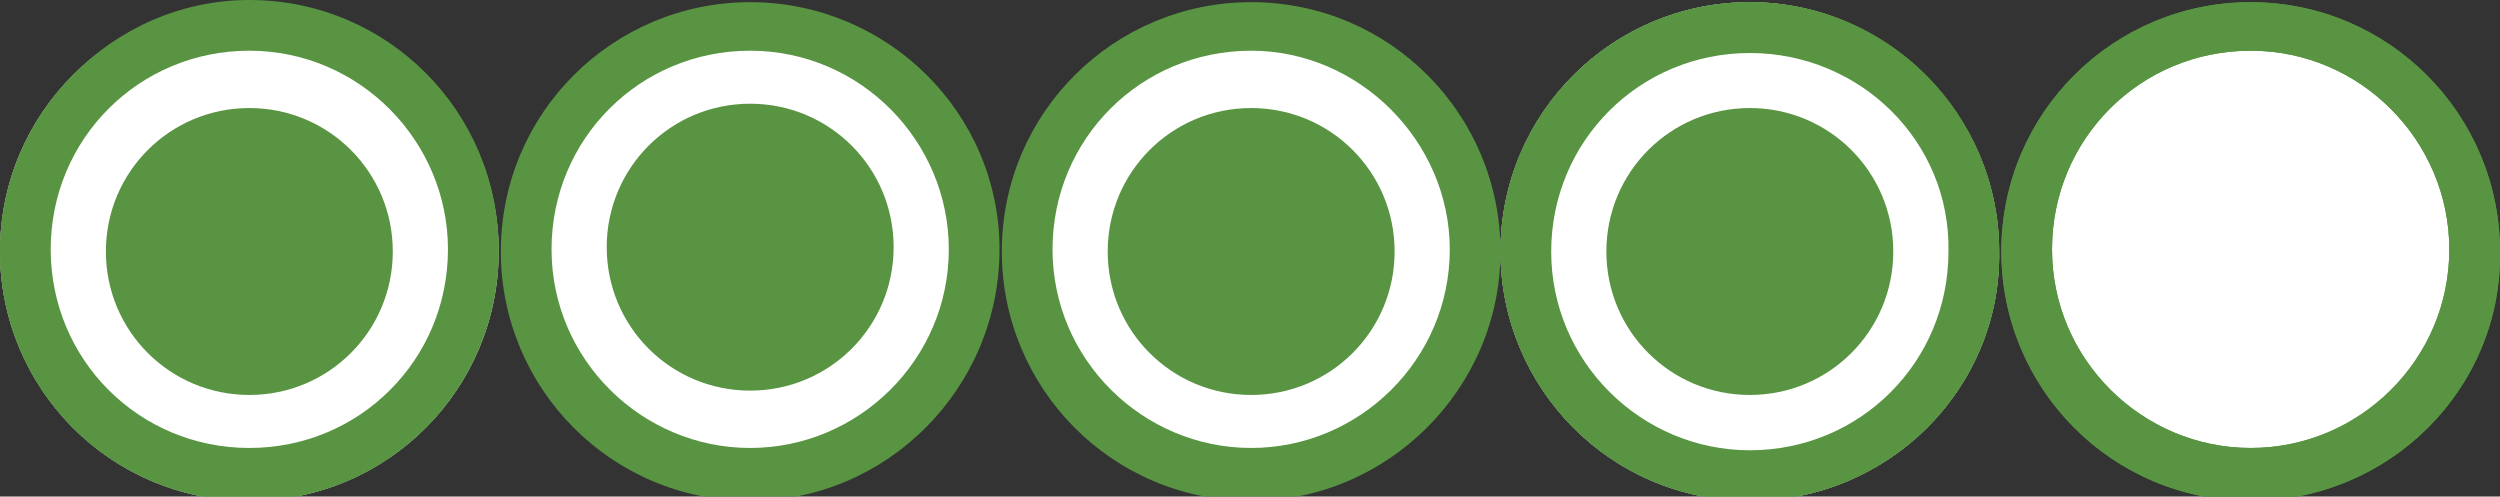
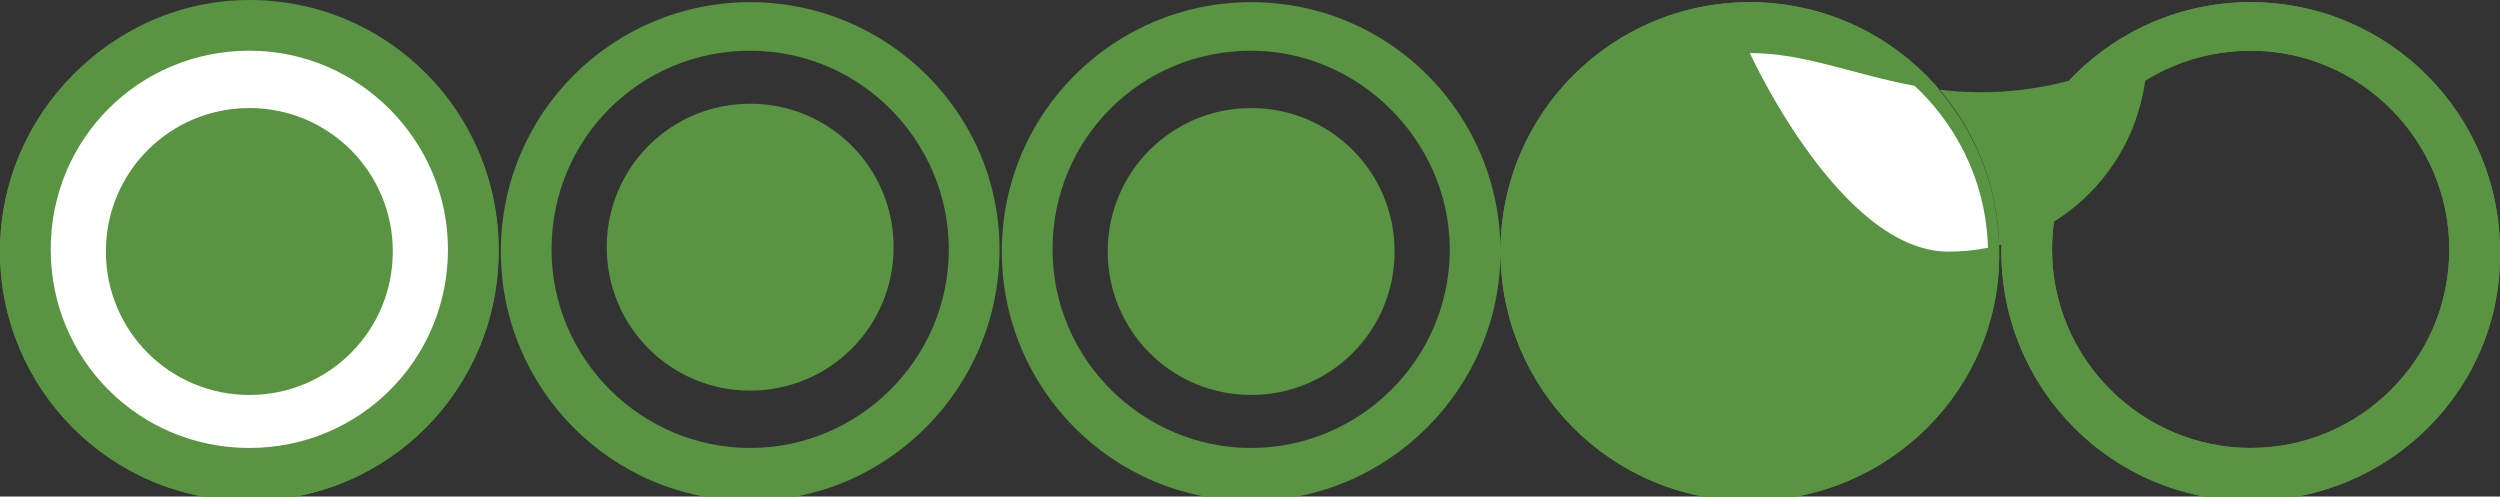
<svg xmlns="http://www.w3.org/2000/svg" version="1.1" id="Layer_1" x="0px" y="0px" viewBox="0 0 1730.6 343.7" style="enable-background:new 0 0 1730.6 343.7;" xml:space="preserve">
  <rect x="0" y="0" width="1730.6" height="343.7" fill="#333333" stroke="none" />
  <style type="text/css">
	.st0{fill:#FFFFFF;}
	.st1{fill:#589441;}
</style>
-   <path class="st0" d="M172.6,346.7C76.4,346.7,0,268.8,0,174.1C0,77.9,77.9,1.5,172.6,1.5c96.2,0,172.6,77.9,172.6,172.6  S268.8,346.7,172.6,346.7 M522.4,325.3C433.8,325.3,362,255.1,362,168S433.8,10.7,522.4,10.7S682.8,81,682.8,168  S611,325.3,522.4,325.3 M869.1,336c-90.1,0-161.9-70.3-161.9-157.3S780.5,21.4,869.1,21.4c90.1,0,161.9,70.3,161.9,157.3  S957.7,336,869.1,336 M1211.3,346.7c-96.2,0-172.6-77.9-172.6-172.6c0-96.2,77.9-172.6,172.6-172.6c94.7,0,172.6,77.9,172.6,172.6  C1385.4,268.8,1307.5,346.7,1211.3,346.7 M1562.6,336c-90.1,0-163.4-71.8-163.4-160.4s73.3-160.4,163.4-160.4S1726,87.1,1726,175.7  S1652.7,336,1562.6,336" />
  <path class="st1" d="M172.6,35.1c-76.4,0-137.5,61.1-137.5,137.5s61.1,137.5,137.5,137.5S310.1,249,310.1,172.6  C310.1,97.8,249,35.1,172.6,35.1 M172.6,346.7C76.4,346.7,0,268.8,0,174.1C0,77.9,77.9,1.5,172.6,1.5c96.2,0,172.6,77.9,172.6,172.6  S268.8,346.7,172.6,346.7 M519.3,35.1c-76.4,0-137.5,61.1-137.5,137.5s62.6,137.5,137.5,137.5S656.8,249,656.8,172.6  C656.8,97.8,595.7,35.1,519.3,35.1 M519.3,346.7c-96.2,0-172.6-77.9-172.6-172.6c0-96.2,77.9-172.6,172.6-172.6  s172.6,76.4,172.6,171.1C691.9,268.8,614,346.7,519.3,346.7 M866.1,35.1c-76.4,0-137.5,61.1-137.5,137.5s62.6,137.5,137.5,137.5  s137.5-61.1,137.5-137.5C1003.5,97.8,940.9,35.1,866.1,35.1 M866.1,346.7c-96.2,0-172.6-77.9-172.6-172.6  c0-96.2,77.9-172.6,172.6-172.6c96.2,0,172.6,77.9,172.6,172.6S960.8,346.7,866.1,346.7 M1211.3,35.1  c-76.4,0-137.5,61.1-137.5,137.5s61.1,137.5,137.5,137.5s137.5-61.1,137.5-137.5C1350.3,97.8,1287.6,35.1,1211.3,35.1 M1211.3,346.7  c-96.2,0-172.6-77.9-172.6-172.6c0-96.2,77.9-172.6,172.6-172.6c94.7,0,172.6,77.9,172.6,172.6  C1385.4,268.8,1307.5,346.7,1211.3,346.7 M1558,35.1c-76.4,0-137.5,61.1-137.5,137.5s62.6,137.5,137.5,137.5  c76.4,0,137.5-61.1,137.5-137.5C1695.5,97.8,1634.4,35.1,1558,35.1 M1558,346.7c-96.2,0-172.6-77.9-172.6-172.6  c0-96.2,77.9-172.6,172.6-172.6c96.2,0,172.6,77.9,172.6,172.6C1732.1,268.8,1654.2,346.7,1558,346.7" />
  <path class="st0" d="M175.7,336c-88.6,0-160.4-71.8-160.4-160.4S87.1,15.3,175.7,15.3S336,87.1,336,175.7S264.2,336,175.7,336" />
  <path class="st1" d="M73.3,174.1c0,55,44.3,99.3,99.3,99.3s99.3-44.3,99.3-99.3s-44.3-99.3-99.3-99.3S73.3,119.1,73.3,174.1" />
  <path class="st1" d="M172.6,35.1c-76.4,0-137.5,61.1-137.5,137.5s61.1,137.5,137.5,137.5S310.1,249,310.1,172.6  C310.1,97.8,249,35.1,172.6,35.1 M172.6,346.7C76.4,346.7,0,268.8,0,174.1S77.9,0,172.6,0c96.2,0,172.6,77.9,172.6,172.6  C345.2,268.8,268.8,346.7,172.6,346.7 M420,171.1c0,55,44.3,99.3,99.3,99.3s99.3-44.3,99.3-99.3s-44.3-99.3-99.3-99.3  S420,116.1,420,171.1 M766.8,174.1c0,55,44.3,99.3,99.3,99.3s99.3-44.3,99.3-99.3s-44.3-99.3-99.3-99.3S766.8,119.1,766.8,174.1   M1558,35.1c-76.4,0-137.5,61.1-137.5,137.5s62.6,137.5,137.5,137.5s137.5-61.1,137.5-137.5C1695.5,97.8,1634.4,35.1,1558,35.1   M1558,346.7c-96.2,0-172.6-77.9-172.6-172.6c0-96.2,77.9-172.6,172.6-172.6s172.6,77.9,172.6,172.6  C1732.1,268.8,1654.2,346.7,1558,346.7" />
  <path class="st0" d="M1212.8,336c-90.1,0-165-71.8-165-160.4s73.3-160.4,165-160.4c90.1,0,163.4,71.8,163.4,160.4  S1302.9,336,1212.8,336" />
-   <path class="st1" d="M1112,174.1c0,55,44.3,99.3,99.3,99.3c55,0,99.3-44.3,99.3-99.3s-44.3-99.3-99.3-99.3  C1156.3,74.8,1112,119.1,1112,174.1" />
-   <path class="st1" d="M1211.3,36.7c-76.4,0-137.5,61.1-137.5,137.5s62.6,137.5,137.5,137.5c76.4,0,137.5-61.1,137.5-137.5  C1350.3,97.8,1287.6,36.7,1211.3,36.7 M1211.3,346.7c-96.2,0-172.6-77.9-172.6-172.6c0-96.2,77.9-172.6,172.6-172.6  c96.2,0,172.6,77.9,172.6,172.6C1385.4,268.8,1307.5,346.7,1211.3,346.7" />
+   <path class="st1" d="M1211.3,36.7s62.6,137.5,137.5,137.5c76.4,0,137.5-61.1,137.5-137.5  C1350.3,97.8,1287.6,36.7,1211.3,36.7 M1211.3,346.7c-96.2,0-172.6-77.9-172.6-172.6c0-96.2,77.9-172.6,172.6-172.6  c96.2,0,172.6,77.9,172.6,172.6C1385.4,268.8,1307.5,346.7,1211.3,346.7" />
</svg>